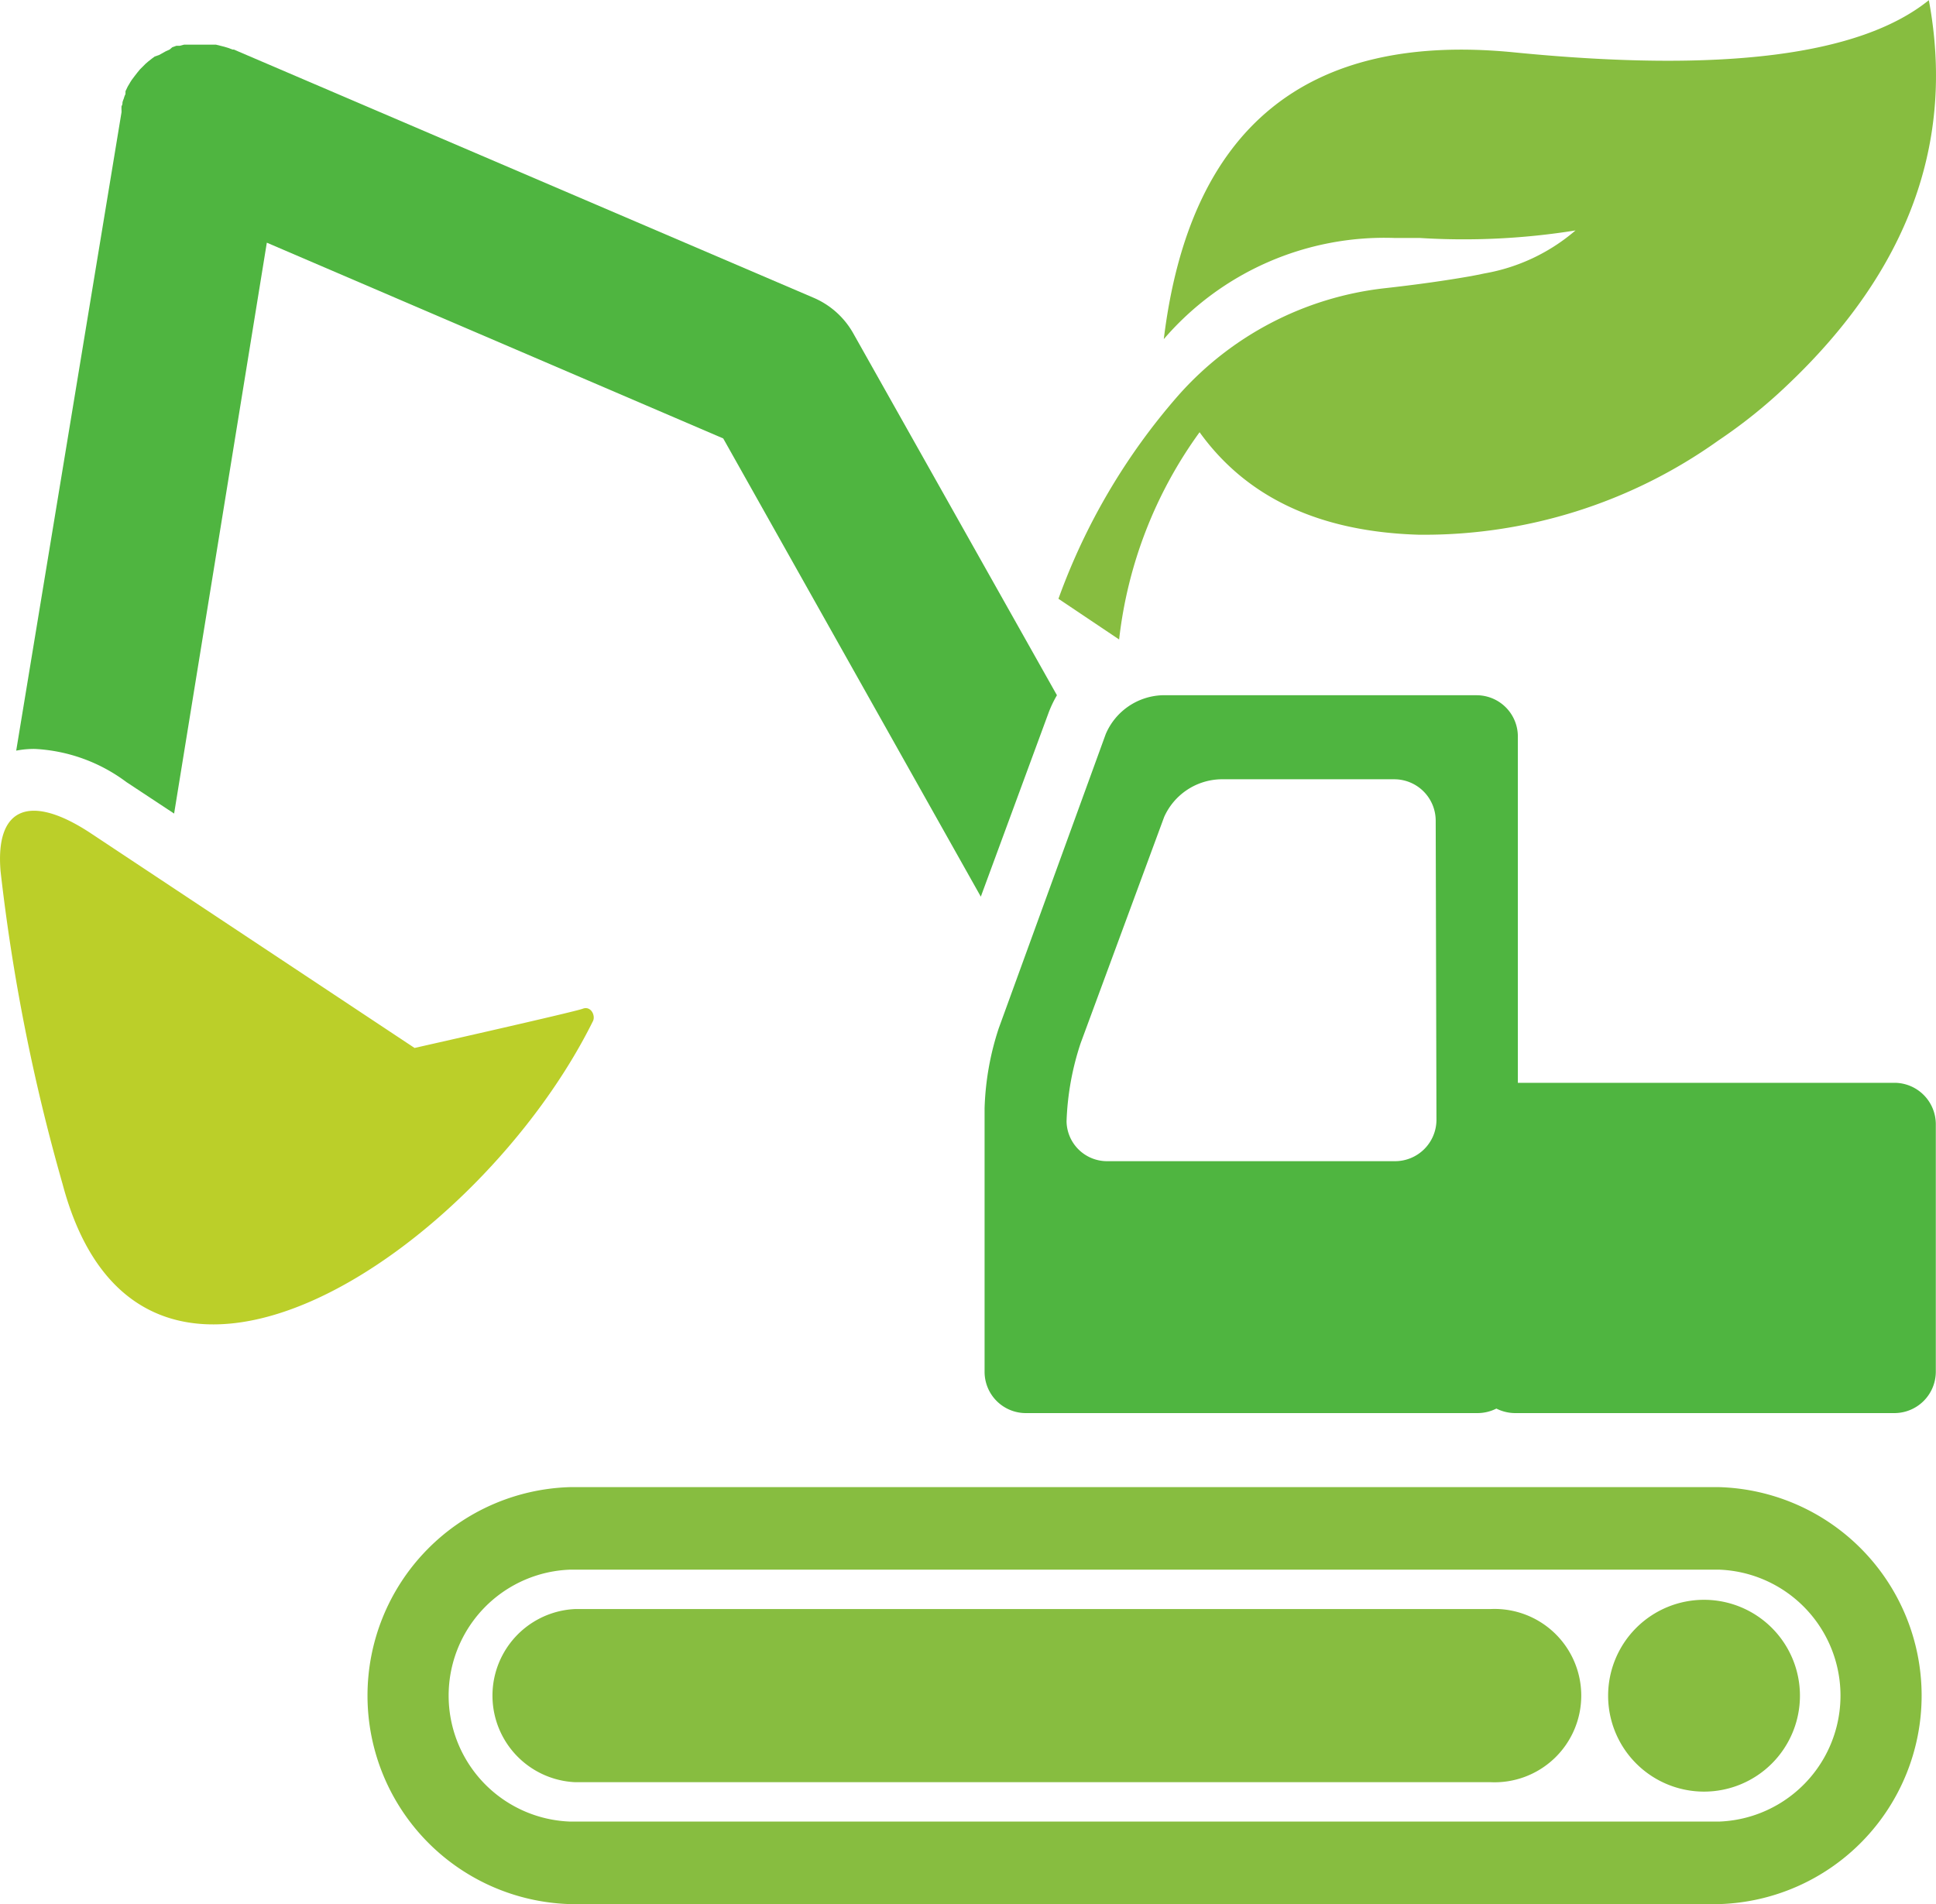
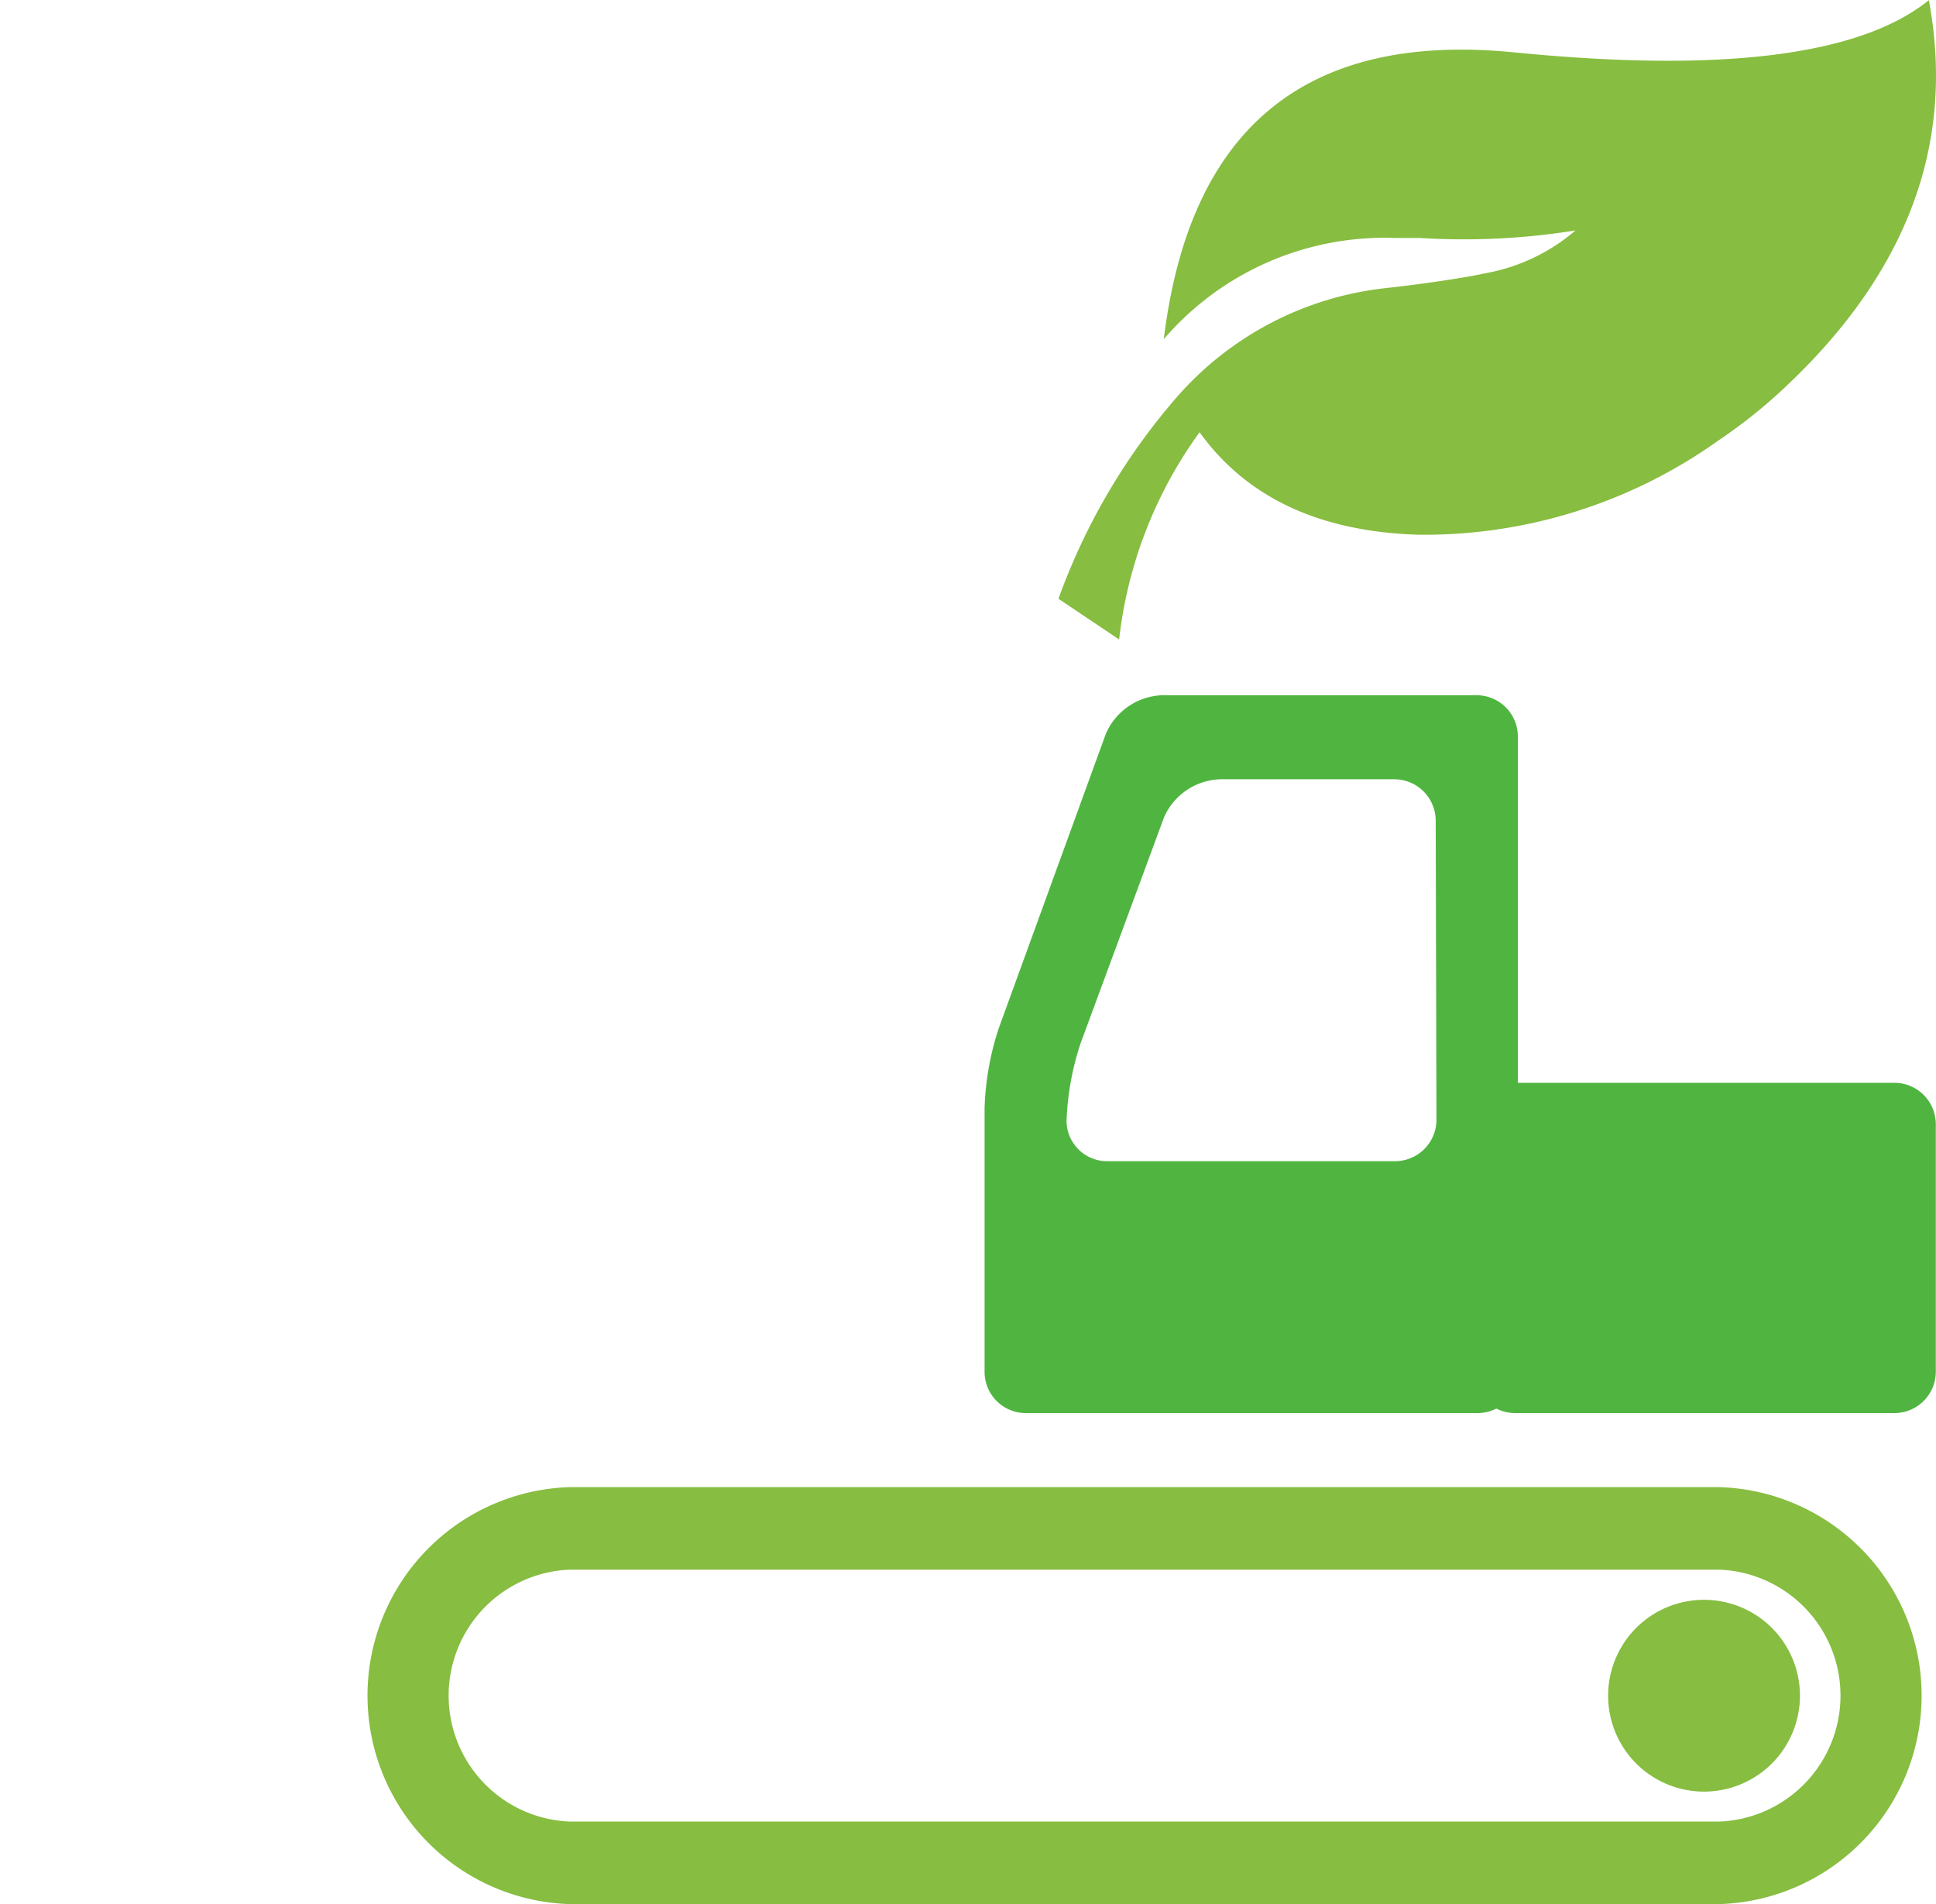
<svg xmlns="http://www.w3.org/2000/svg" viewBox="0 0 102.74 101.06">
  <defs>
    <style>.cls-1,.cls-4{fill:#87bd40;}.cls-1{fill-rule:evenodd;}.cls-2{fill:#4fb540;}.cls-3{fill:#bbcf29;}</style>
  </defs>
  <g id="レイヤー_2" data-name="レイヤー 2">
    <g id="編集モード">
      <path class="cls-1" d="M78.35,14.6l-.26.05c-1.41.25-3,.47-4.63.65A17.18,17.18,0,0,0,62.52,21a33.76,33.76,0,0,0-6.35,10.78l3.22,2.16a23.12,23.12,0,0,1,4.27-11q3.74,5.2,11.61,5.44a26.87,26.87,0,0,0,15.92-5,27.39,27.39,0,0,0,3.67-2.95q9.61-9.11,7.5-20.42-5.46,4.41-22,2.77T61.76,18s0,0,0,0A15.44,15.44,0,0,1,74,12.63c.44,0,.88,0,1.34,0a37.43,37.43,0,0,0,8.27-.4,10.05,10.05,0,0,1-4.82,2.28Z" />
-       <path class="cls-2" d="M56.09,36.9,45.28,17.69a4.39,4.39,0,0,0-2.09-1.88L12.41,2.63l-.07,0-.24-.09-.2-.06-.2-.05-.24-.06h-.17l-.27,0h-.84l-.23,0-.18,0-.23.06-.18,0-.22.08L9,2.63l-.2.09-.18.1-.18.1L8.21,3l-.15.11-.19.15-.14.12-.17.17-.13.13-.14.17-.14.18L7,4.23a2.39,2.39,0,0,0-.13.21l-.09.15-.12.25,0,.09a.14.14,0,0,0,0,.06,1.17,1.17,0,0,0-.09.24,1.59,1.59,0,0,0-.07.2c0,.06,0,.13-.05.2a1.84,1.84,0,0,0,0,.25.64.64,0,0,0,0,.07L.86,39.84a4.94,4.94,0,0,1,1-.09,8.86,8.86,0,0,1,4.85,1.76l2.53,1.67,4.92-30.3L38.38,23.27,52.05,47.59l3.6-9.77A6,6,0,0,1,56.09,36.9Z" />
-       <path class="cls-3" d="M4.84,44.24c-3.21-2.13-5.1-1.44-4.81,2A102.12,102.12,0,0,0,3.32,62.84c4.17,15.71,22.11,3.55,28.15-8.65.14-.29-.11-.82-.55-.65S22,55.62,22,55.62Z" />
      <path class="cls-2" d="M100.55,57.47h-20V39.09a2.19,2.19,0,0,0-2.18-2.19H61.68a3.39,3.39,0,0,0-3,2.06L53,54.58a14.94,14.94,0,0,0-.75,4.24v14A2.19,2.19,0,0,0,54.41,75h24a2.23,2.23,0,0,0,1-.24,2.23,2.23,0,0,0,1,.24h20.13a2.2,2.2,0,0,0,2.19-2.19V59.66A2.2,2.2,0,0,0,100.55,57.47Zm-24.32,2A2.2,2.2,0,0,1,74,61.63H58.78a2.15,2.15,0,0,1-2.18-2.11,14.64,14.64,0,0,1,.75-4.16l4.43-12a3.38,3.38,0,0,1,3-2H74a2.2,2.2,0,0,1,2.19,2.19Z" />
      <path class="cls-4" d="M91.24,78.93h-61a11.07,11.07,0,0,0,0,22.13h61a11.07,11.07,0,0,0,0-22.13Zm0,17.75h-61a6.69,6.69,0,0,1,0-13.37h61a6.69,6.69,0,0,1,0,13.37Z" />
      <path class="cls-4" d="M90.43,84.91A5.09,5.09,0,1,0,95.52,90,5.09,5.09,0,0,0,90.43,84.91Z" />
-       <path class="cls-4" d="M79.1,85.4H30.52a4.6,4.6,0,0,0,0,9.19H79.1a4.6,4.6,0,1,0,0-9.19Z" />
    </g>
  </g>
</svg>